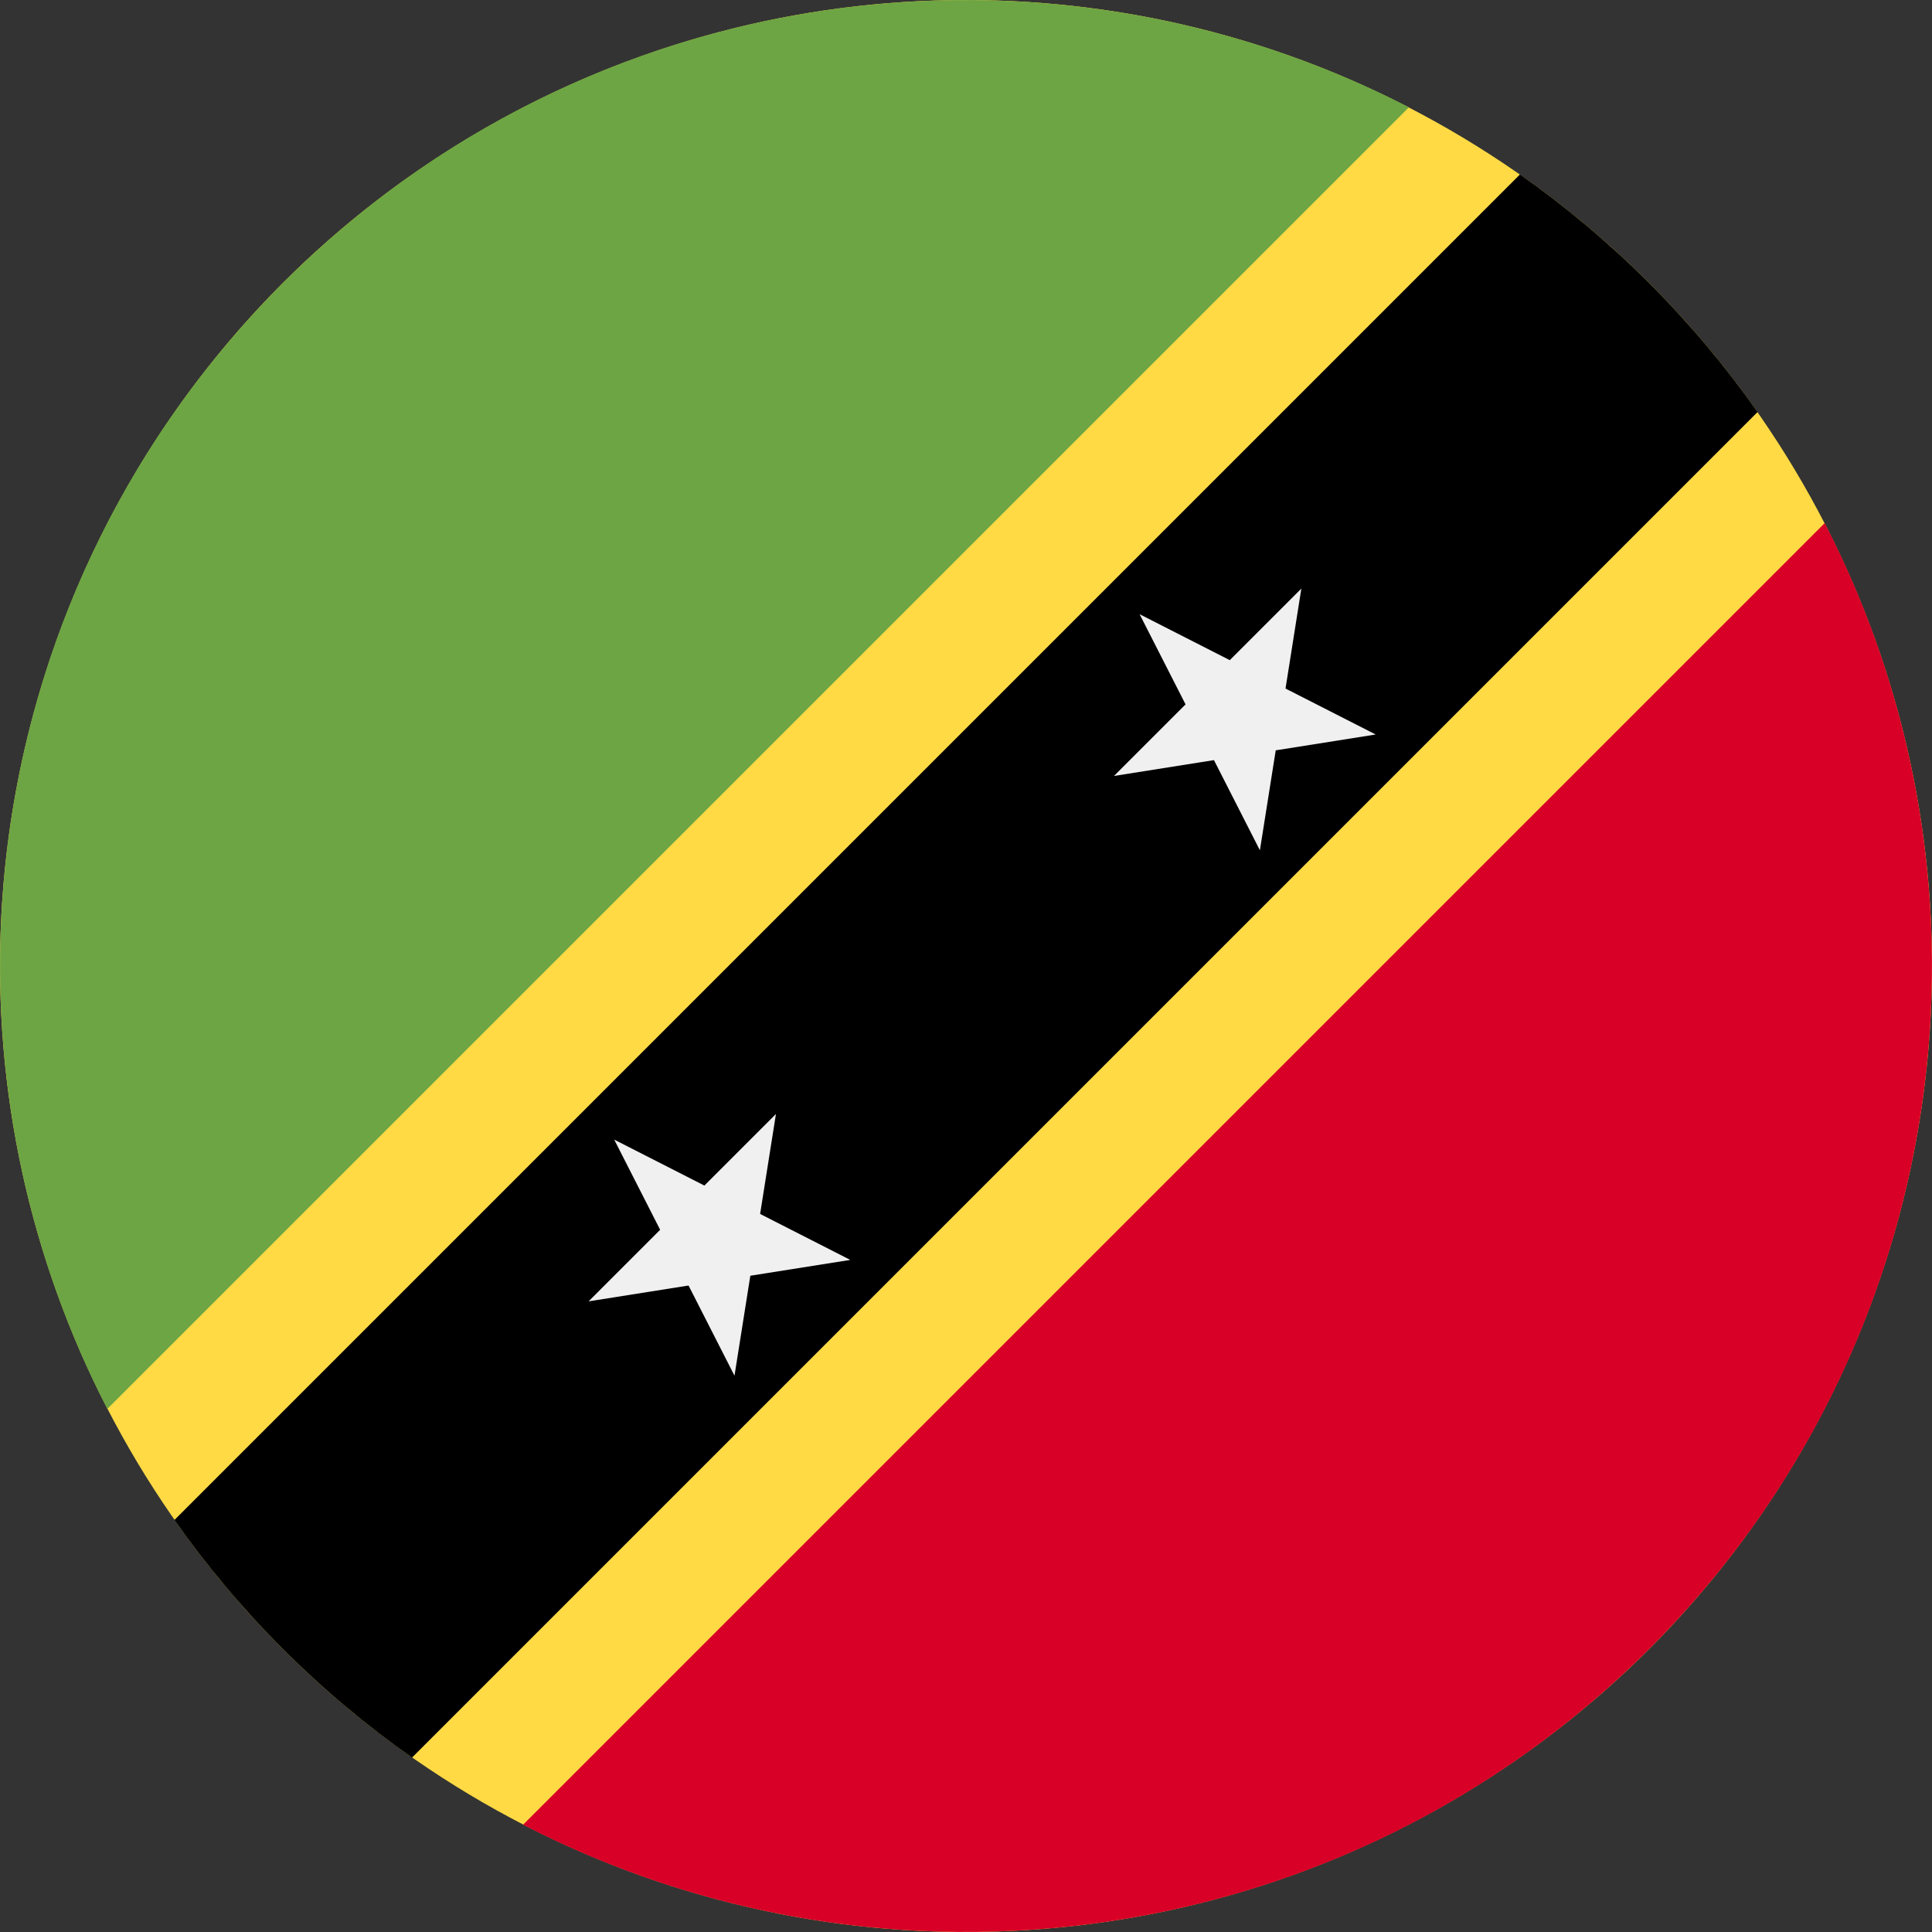
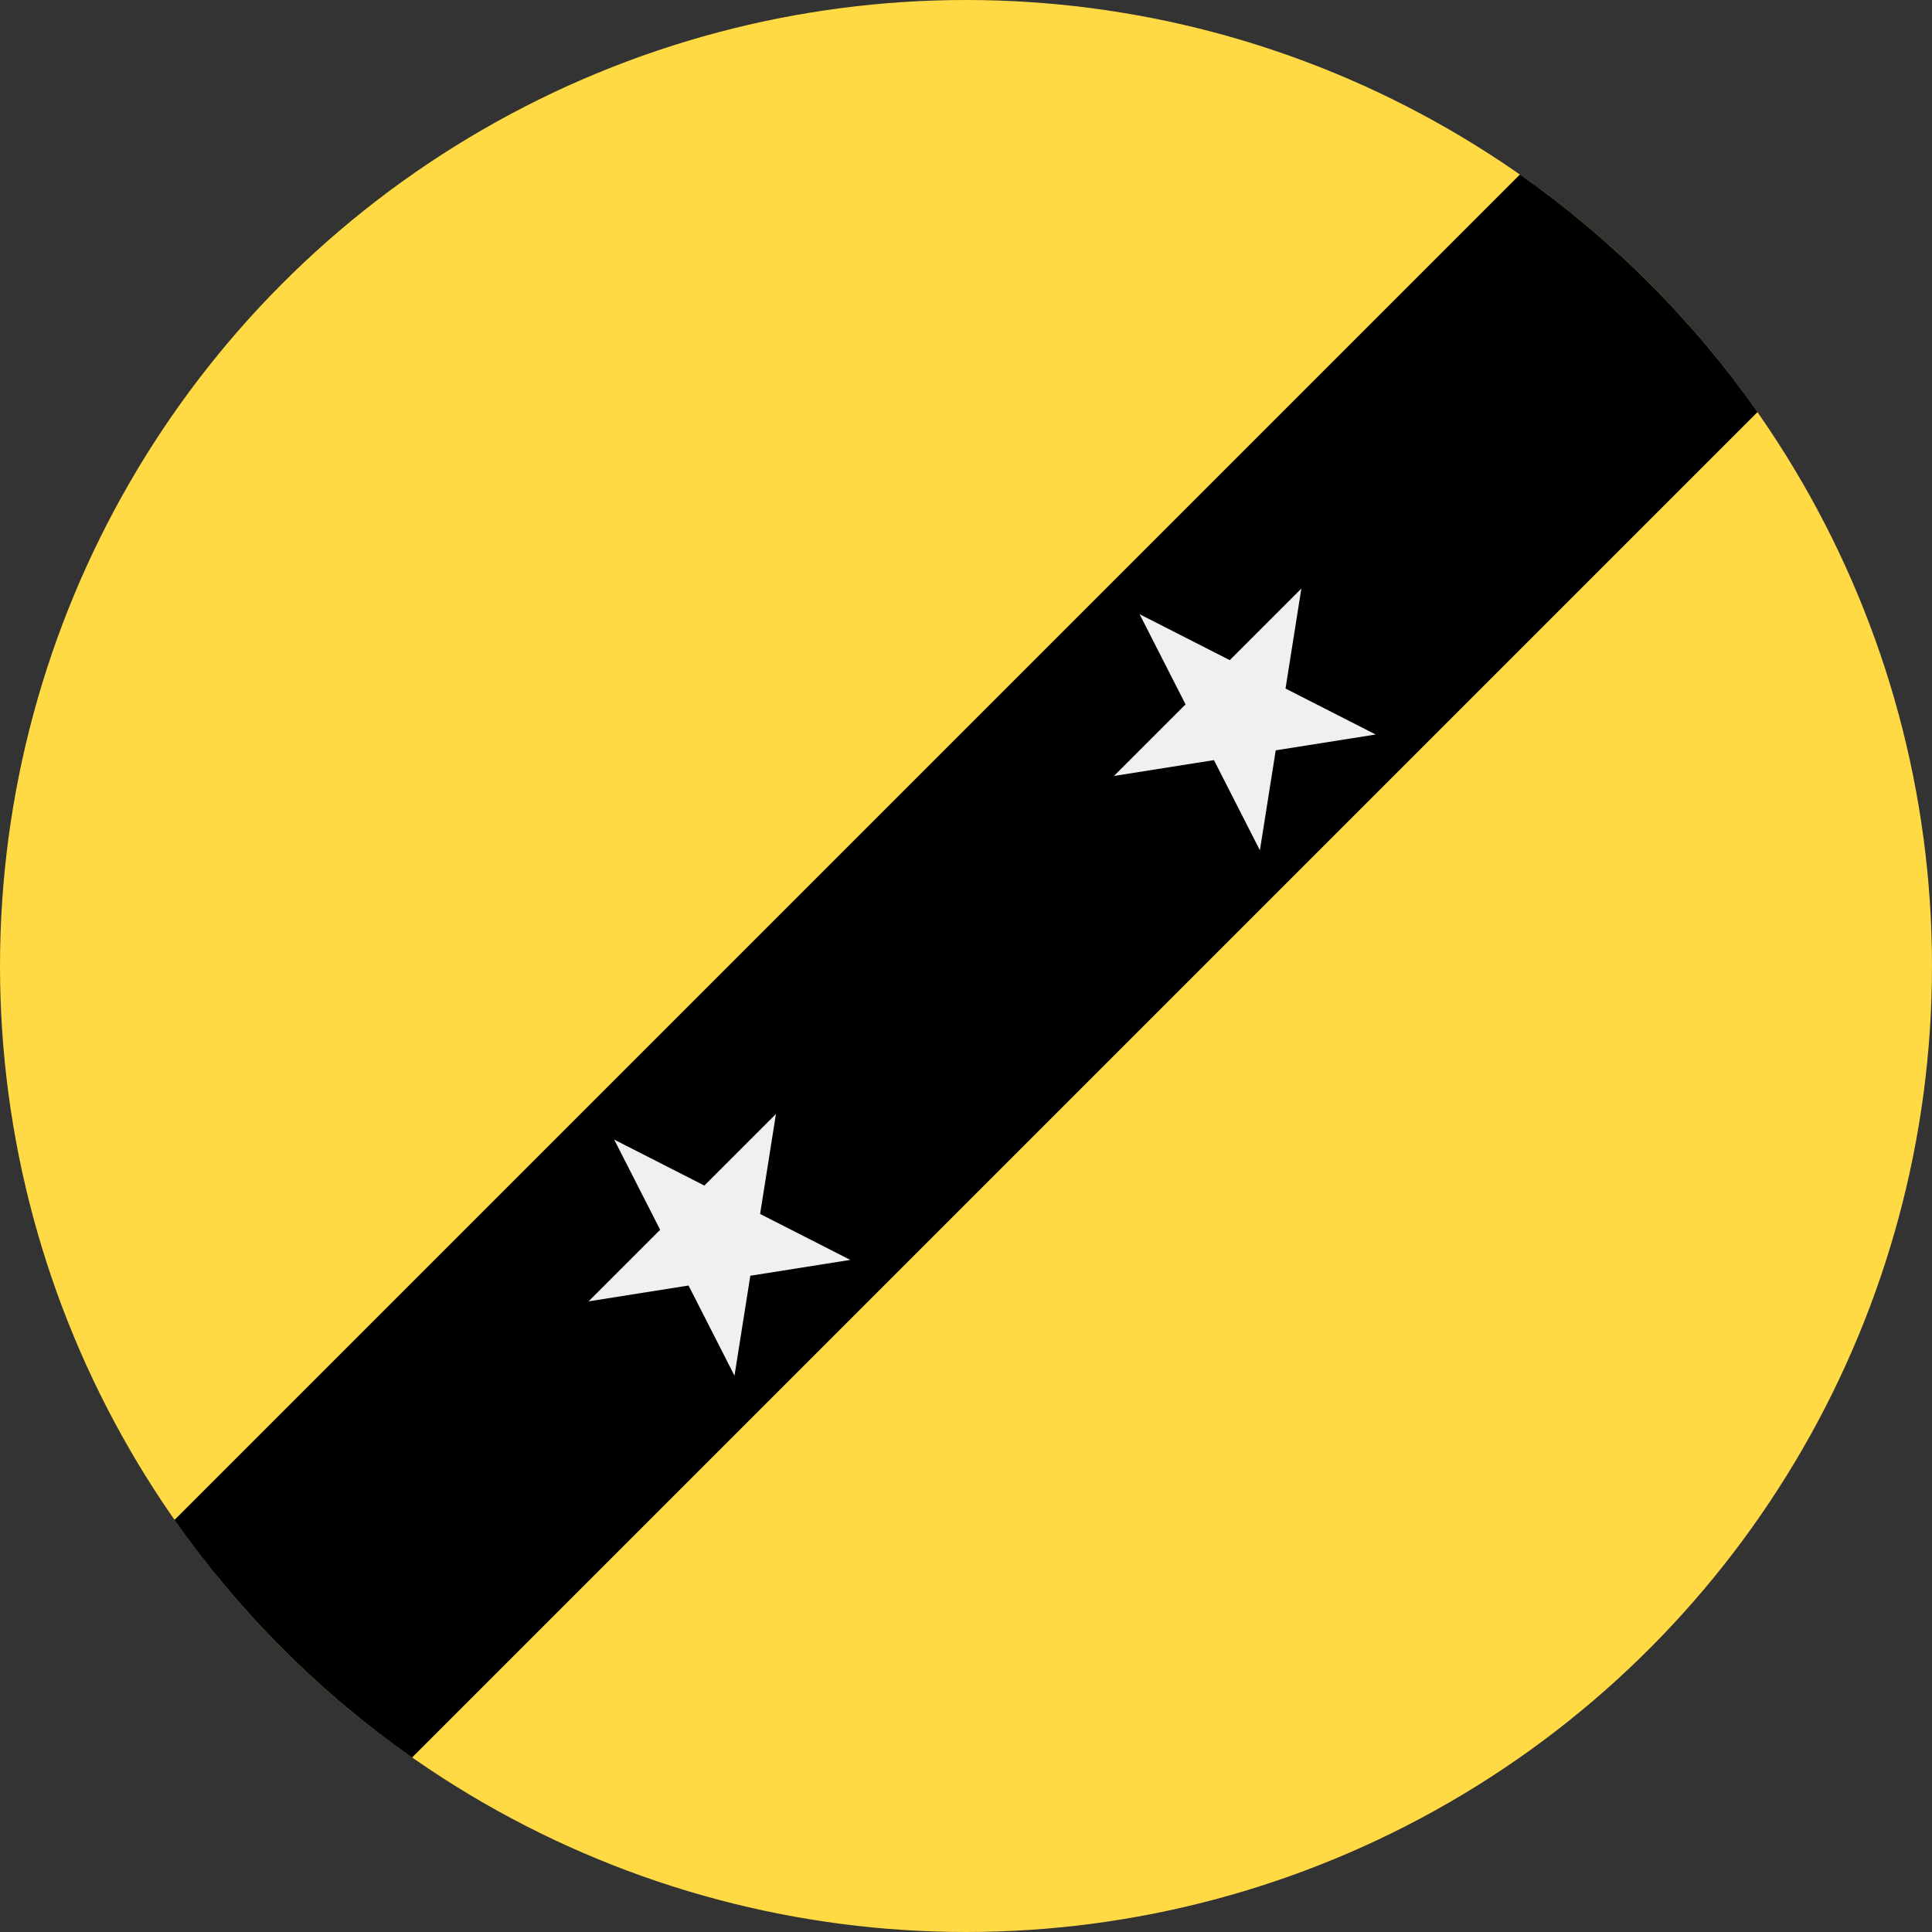
<svg xmlns="http://www.w3.org/2000/svg" id="Layer_1" x="0px" y="0px" viewBox="0 0 511.999 511.999" style="enable-background:new 0 0 511.999 511.999;" xml:space="preserve">
  <rect x="0" y="0" width="511.999" height="511.999" fill="#333333" stroke="none" />
  <circle style="fill:#FFDA44;" cx="255.999" cy="255.999" r="255.999" />
  <path d="M74.98,437.019c10.739,10.739,22.198,20.317,34.217,28.748l356.568-356.568c-8.431-12.02-18.008-23.478-28.748-34.217 c-10.739-10.739-22.197-20.314-34.216-28.747L46.235,402.804C54.665,414.823,64.241,426.28,74.98,437.019z" />
-   <path style="fill:#6DA544;" d="M74.981,74.98c-80.763,80.763-96.268,202.056-46.544,298.397l344.94-344.939 C277.036-21.285,155.741-5.78,74.981,74.98z" />
-   <path style="fill:#D80027;" d="M437.018,437.019c80.762-80.761,96.266-202.054,46.545-298.397L138.62,483.564 C234.962,533.286,356.255,517.782,437.018,437.019z" />
  <g>
    <polygon style="fill:#F0F0F0;" points="162.77,302.008 186.668,314.185 205.634,295.22 201.438,321.709 225.335,333.887   198.844,338.082 194.648,364.573 182.472,340.675 155.982,344.871 174.947,325.906  " />
    <polygon style="fill:#F0F0F0;" points="302.007,162.771 325.904,174.948 344.87,155.983 340.675,182.472 364.572,194.65   338.081,198.846 333.886,225.336 321.709,201.439 295.219,205.634 314.184,186.669  " />
  </g>
  <g />
  <g />
  <g />
  <g />
  <g />
  <g />
  <g />
  <g />
  <g />
  <g />
  <g />
  <g />
  <g />
  <g />
  <g />
</svg>